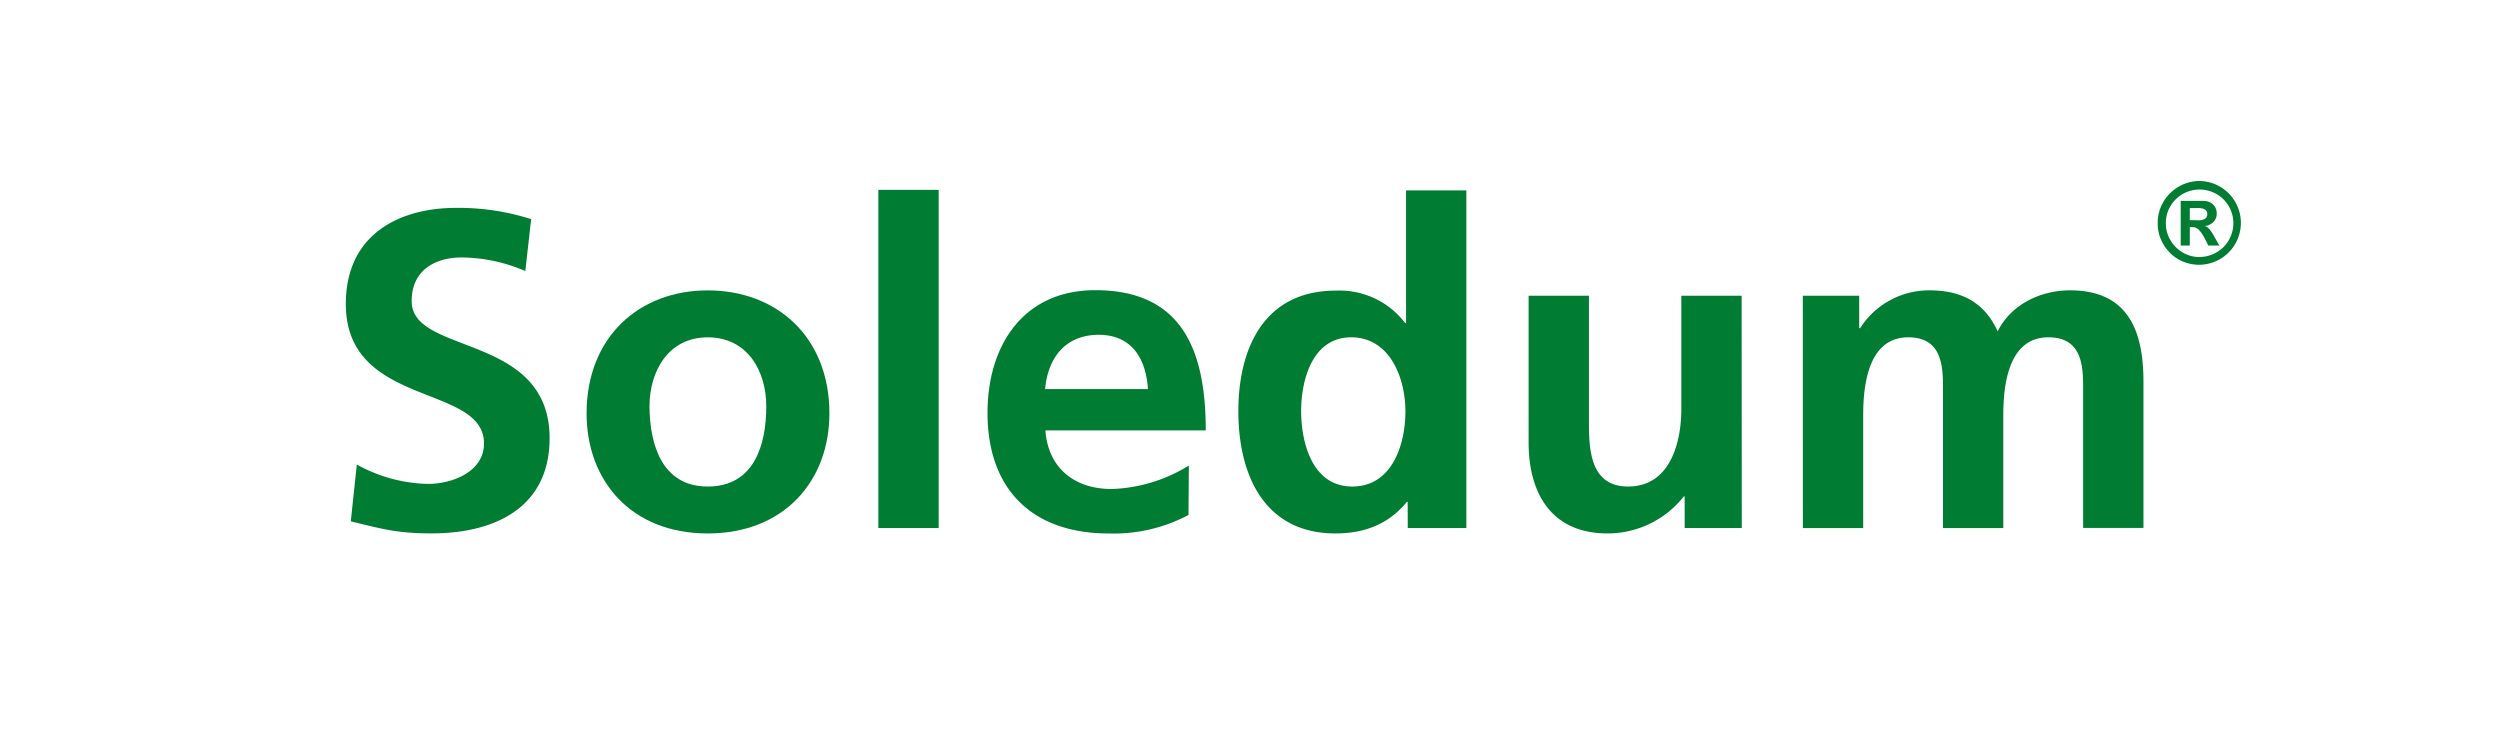
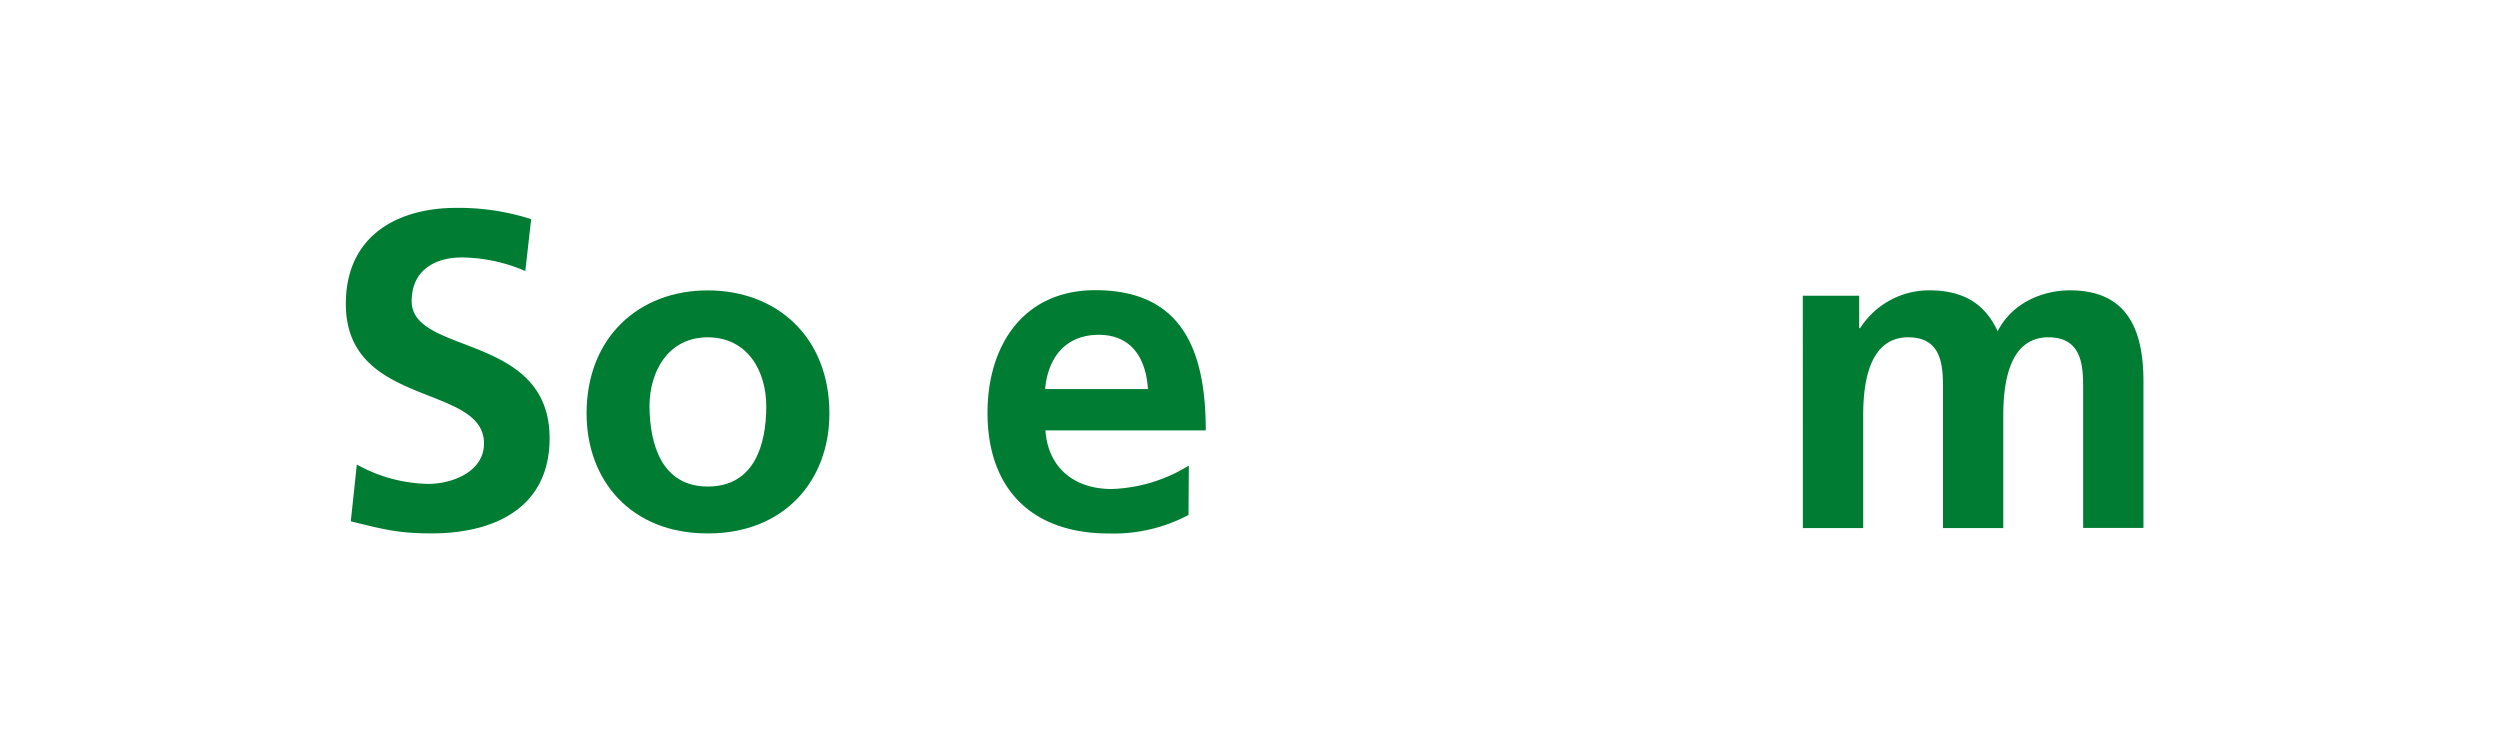
<svg xmlns="http://www.w3.org/2000/svg" width="400" height="120" viewBox="0 0 400 120">
  <defs>
    <clipPath id="clip-path">
      <rect id="Rechteck_11" data-name="Rechteck 11" width="350" height="187" transform="translate(0 -0.333)" />
    </clipPath>
    <clipPath id="clip-KL-Group-Soledum-Logo">
      <rect width="400" height="120" />
    </clipPath>
  </defs>
  <g id="KL-Group-Soledum-Logo" clip-path="url(#clip-KL-Group-Soledum-Logo)">
    <g id="Klosterfrau-Healthcare-Group-logo-soledum" transform="translate(25 -47.667)" clip-path="url(#clip-path)">
      <g id="Logo" transform="translate(30.333 76.62)">
-         <path id="Pfad_73" data-name="Pfad 73" d="M307.573,10.232V8.3h1.342c.965,0,1.457.337,1.457.965a.84.84,0,0,1-.271.675,1.688,1.688,0,0,1-1.042.319Zm2.094-3.088h-3.55v7.151h1.457V11.356h.233a2.8,2.8,0,0,1,.7.068l.467.289c.145.174.319.366.511.637a8.313,8.313,0,0,1,.467.782l.583,1.167h1.776l-.829-1.437a6.279,6.279,0,0,0-.8-1.216,1.448,1.448,0,0,0-.723-.467h0a2.306,2.306,0,0,0,1.409-.666,1.853,1.853,0,0,0,.511-1.36,1.931,1.931,0,0,0-.559-1.409,2.259,2.259,0,0,0-1.679-.583m-.5,8.98a5.375,5.375,0,0,1-4.661-2.7,5.086,5.086,0,0,1-.734-2.721A5.067,5.067,0,0,1,304.476,8a5.393,5.393,0,0,1,1.93-1.93,5.472,5.472,0,0,1,5.472,0,5.389,5.389,0,0,1,1.93,7.372,5.22,5.22,0,0,1-1.93,1.93,5.327,5.327,0,0,1-2.731.753m0-12.158a6.755,6.755,0,0,0-5.789,3.329,6.5,6.5,0,0,0-.917,3.407,6.4,6.4,0,0,0,.917,3.4,6.573,6.573,0,0,0,2.413,2.413,6.7,6.7,0,1,0,3.37-12.544" transform="translate(-12.539 -3.963)" fill="#007d32" />
        <path id="Pfad_74" data-name="Pfad 74" d="M30.716,18.533a26.121,26.121,0,0,0-10.248-2.171c-3.464,0-7.933,1.517-7.933,7,0,8.685,22.068,5.047,22.068,21.923,0,11.039-8.685,15.226-18.9,15.226-5.483,0-7.933-.723-12.91-1.93l.965-9.09a24.354,24.354,0,0,0,11.405,3.1c3.859,0,8.945-1.93,8.945-6.484C24.078,36.49,2,40.456,2,23.8,2,12.541,10.732,8.429,19.6,8.429a38.066,38.066,0,0,1,12.052,1.8Z" transform="translate(-2 -4.12)" fill="#007d32" />
        <path id="Pfad_75" data-name="Pfad 75" d="M61.3,22.11c11.03,0,19.472,7.429,19.472,19.694C80.768,52.486,73.628,61,61.3,61S41.92,52.485,41.92,41.8C41.92,29.539,50.363,22.11,61.3,22.11Zm0,31.383c7.429,0,9.37-6.629,9.37-12.833,0-5.7-3.033-11.039-9.37-11.039S51.985,35.1,51.985,40.66c.038,6.123,1.987,12.83,9.311,12.83Z" transform="translate(-3.4 -4.601)" fill="#007d32" />
-         <path id="Pfad_76" data-name="Pfad 76" d="M90.3,5.44h9.649v54.1H90.3Z" transform="translate(-5.097 -4.015)" fill="#007d32" />
        <path id="Pfad_77" data-name="Pfad 77" d="M140.561,58.038A25.494,25.494,0,0,1,127.8,61c-12.264,0-19.4-7.072-19.4-19.3,0-10.75,5.7-19.627,17.243-19.627,13.78,0,17.677,9.456,17.677,22.435H117.662c.434,5.992,4.612,9.379,10.617,9.379a24.956,24.956,0,0,0,12.332-3.753ZM134.068,37.9c-.289-4.679-2.46-8.685-7.864-8.685s-8.154,3.753-8.588,8.685Z" transform="translate(-5.731 -4.598)" fill="#007d32" />
-         <path id="Pfad_78" data-name="Pfad 78" d="M177.085,55.369h-.145c-2.895,3.6-6.851,5.047-11.4,5.047-11.4,0-15.545-9.379-15.545-19.55s4.187-19.3,15.583-19.3a13.2,13.2,0,0,1,11.107,5.192h.143V5.53h9.649V59.547H177.1Zm-8.877-2.46c6.426,0,8.517-6.755,8.517-12.042s-2.46-11.83-8.685-11.83-8,6.851-8,11.83c.022,5.123,1.818,12.041,8.167,12.041Z" transform="translate(-7.192 -4.018)" fill="#007d32" />
-         <path id="Pfad_79" data-name="Pfad 79" d="M232.231,60.16h-9.138V55.112h-.147a15.506,15.506,0,0,1-12.2,5.915c-8.8,0-12.621-6.2-12.621-14.57V23h9.651V42.848c0,4.55.068,10.672,6.272,10.672,7,0,8.511-7.575,8.511-12.332V23h9.65Z" transform="translate(-8.88 -4.631)" fill="#007d32" />
        <path id="Pfad_80" data-name="Pfad 80" d="M243.59,22.968h9.022V28.16h.145A13.093,13.093,0,0,1,263.8,22.1c5.192,0,8.867,1.93,10.967,6.561C277,24.194,281.836,22.1,286.341,22.1c9.157,0,11.753,6.281,11.753,14.57V60.12h-9.649V37.983c0-3.464,0-8.366-5.558-8.366-6.417,0-7.218,7.642-7.218,12.476v18.04h-9.649V37.983c0-3.464,0-8.366-5.549-8.366-6.427,0-7.218,7.642-7.218,12.476v18.04H243.6Z" transform="translate(-10.474 -4.6)" fill="#007d32" />
      </g>
    </g>
  </g>
</svg>